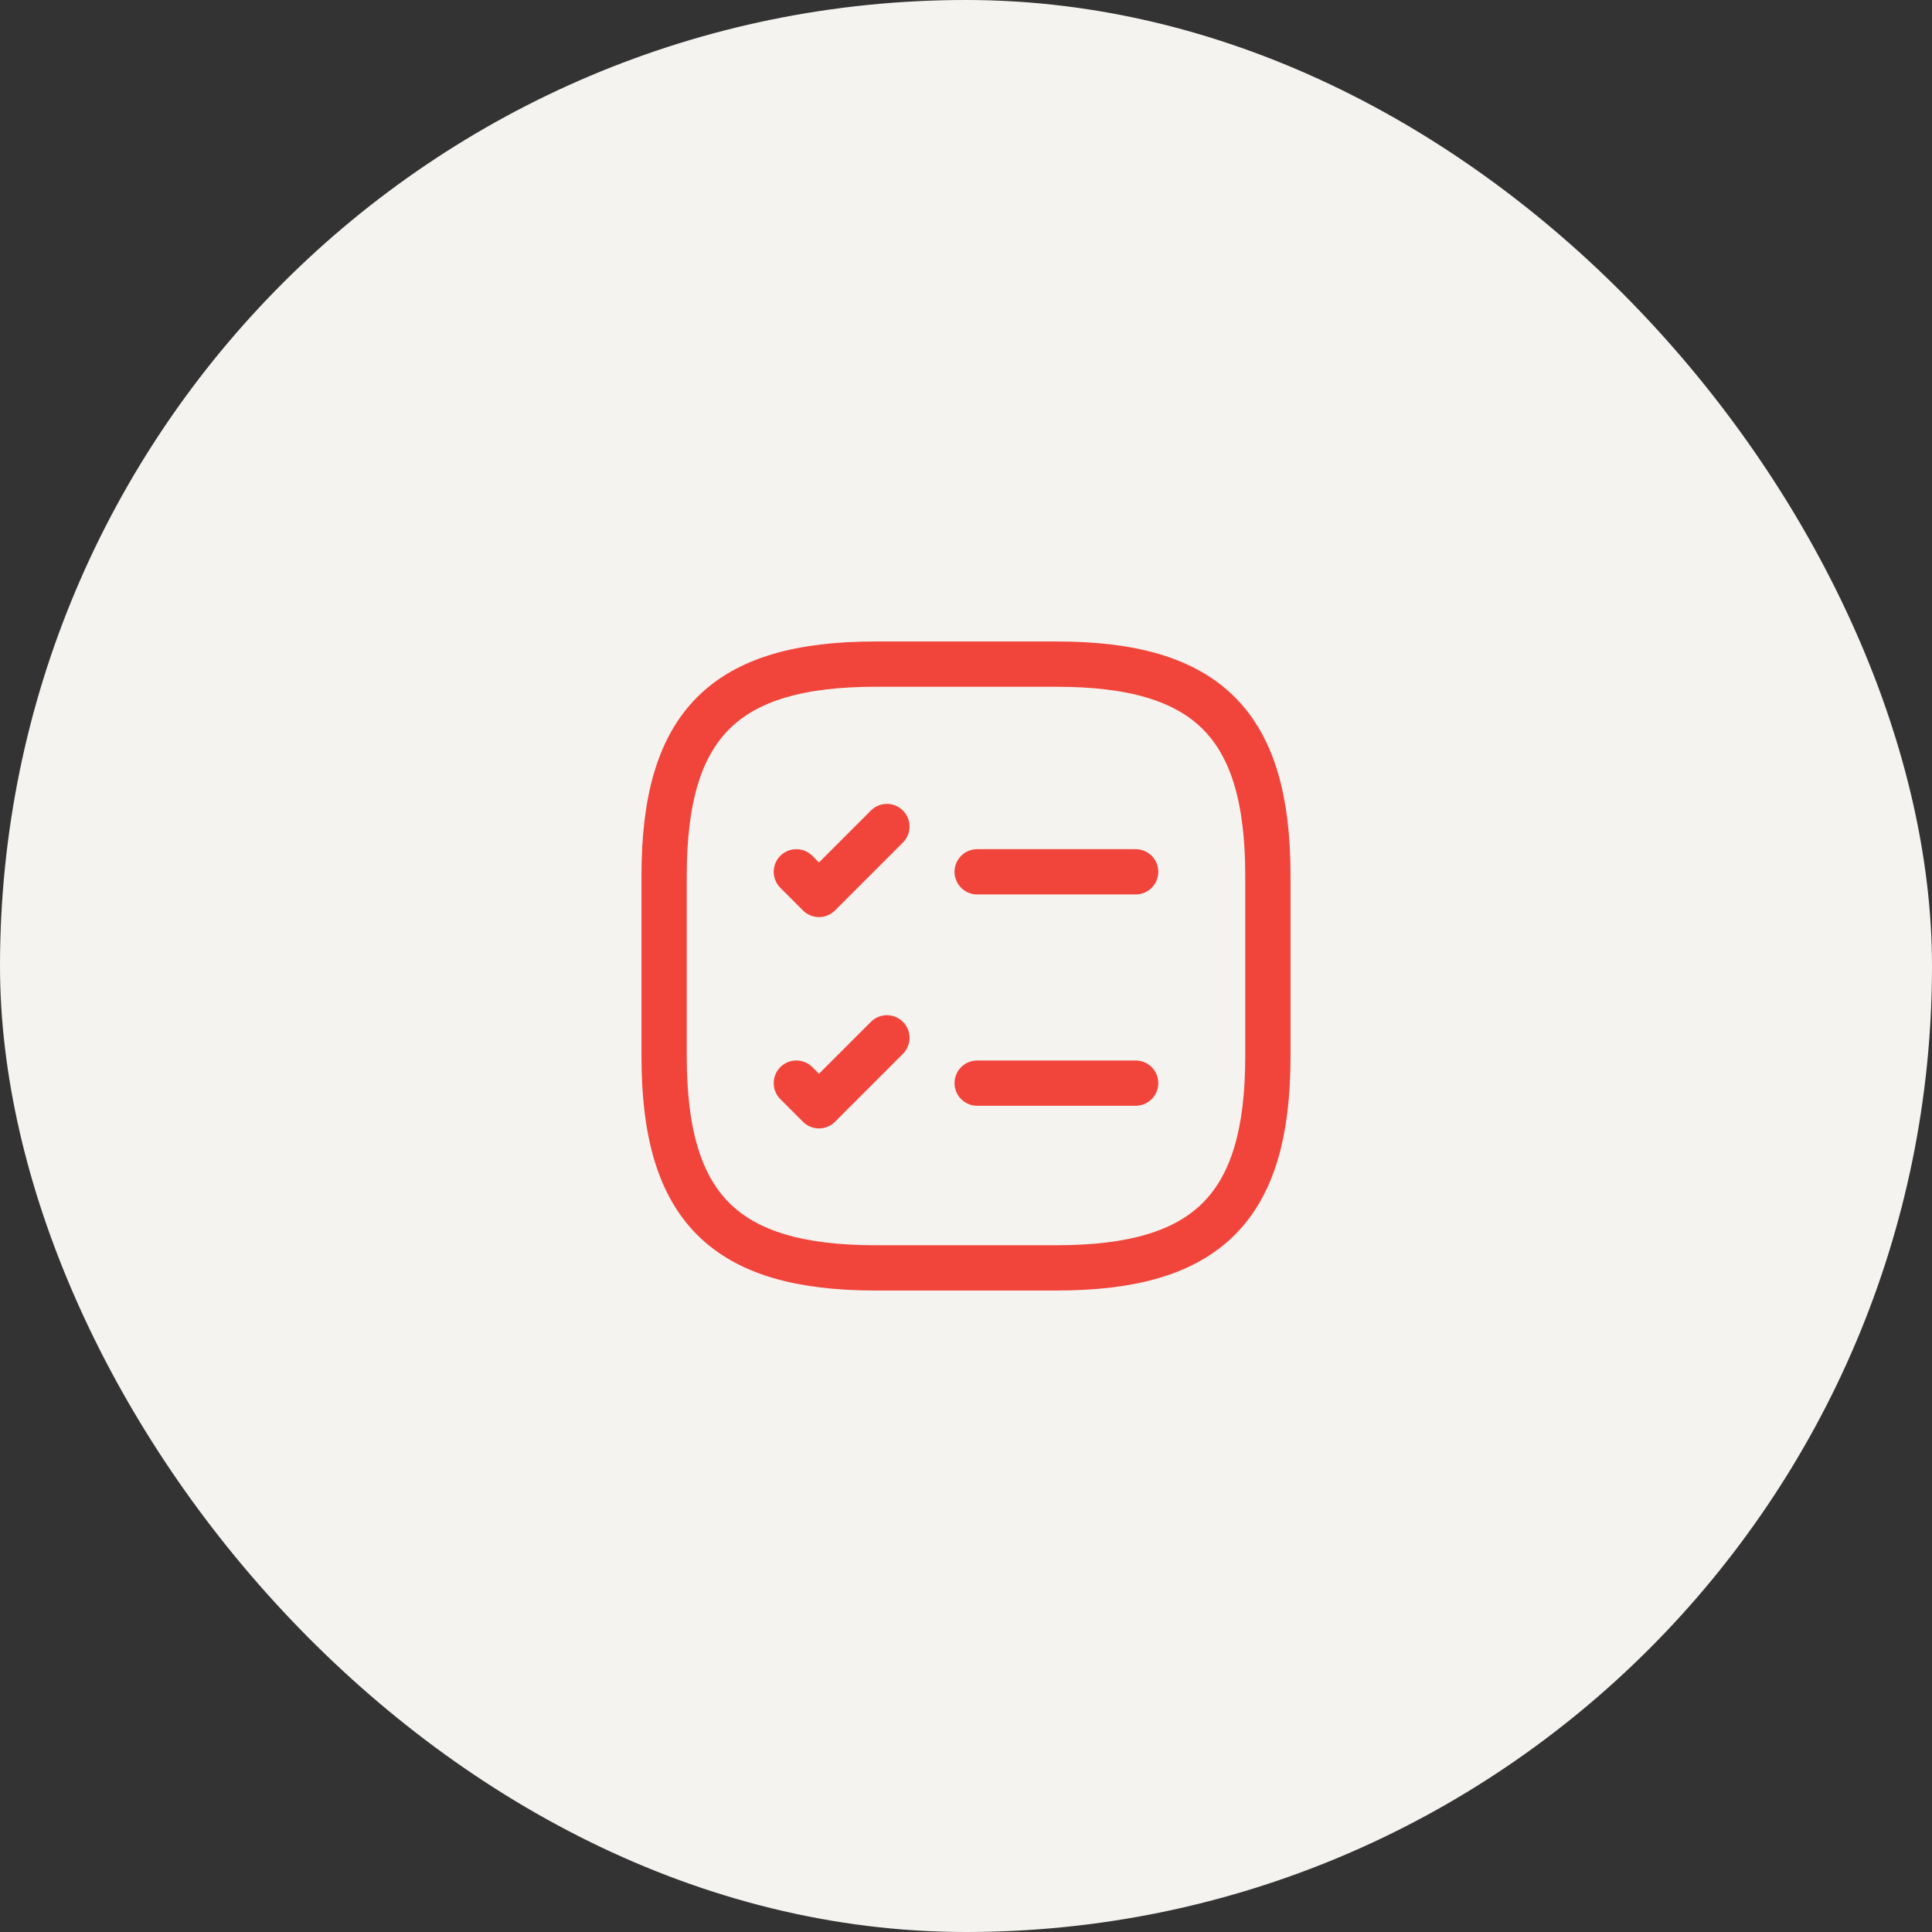
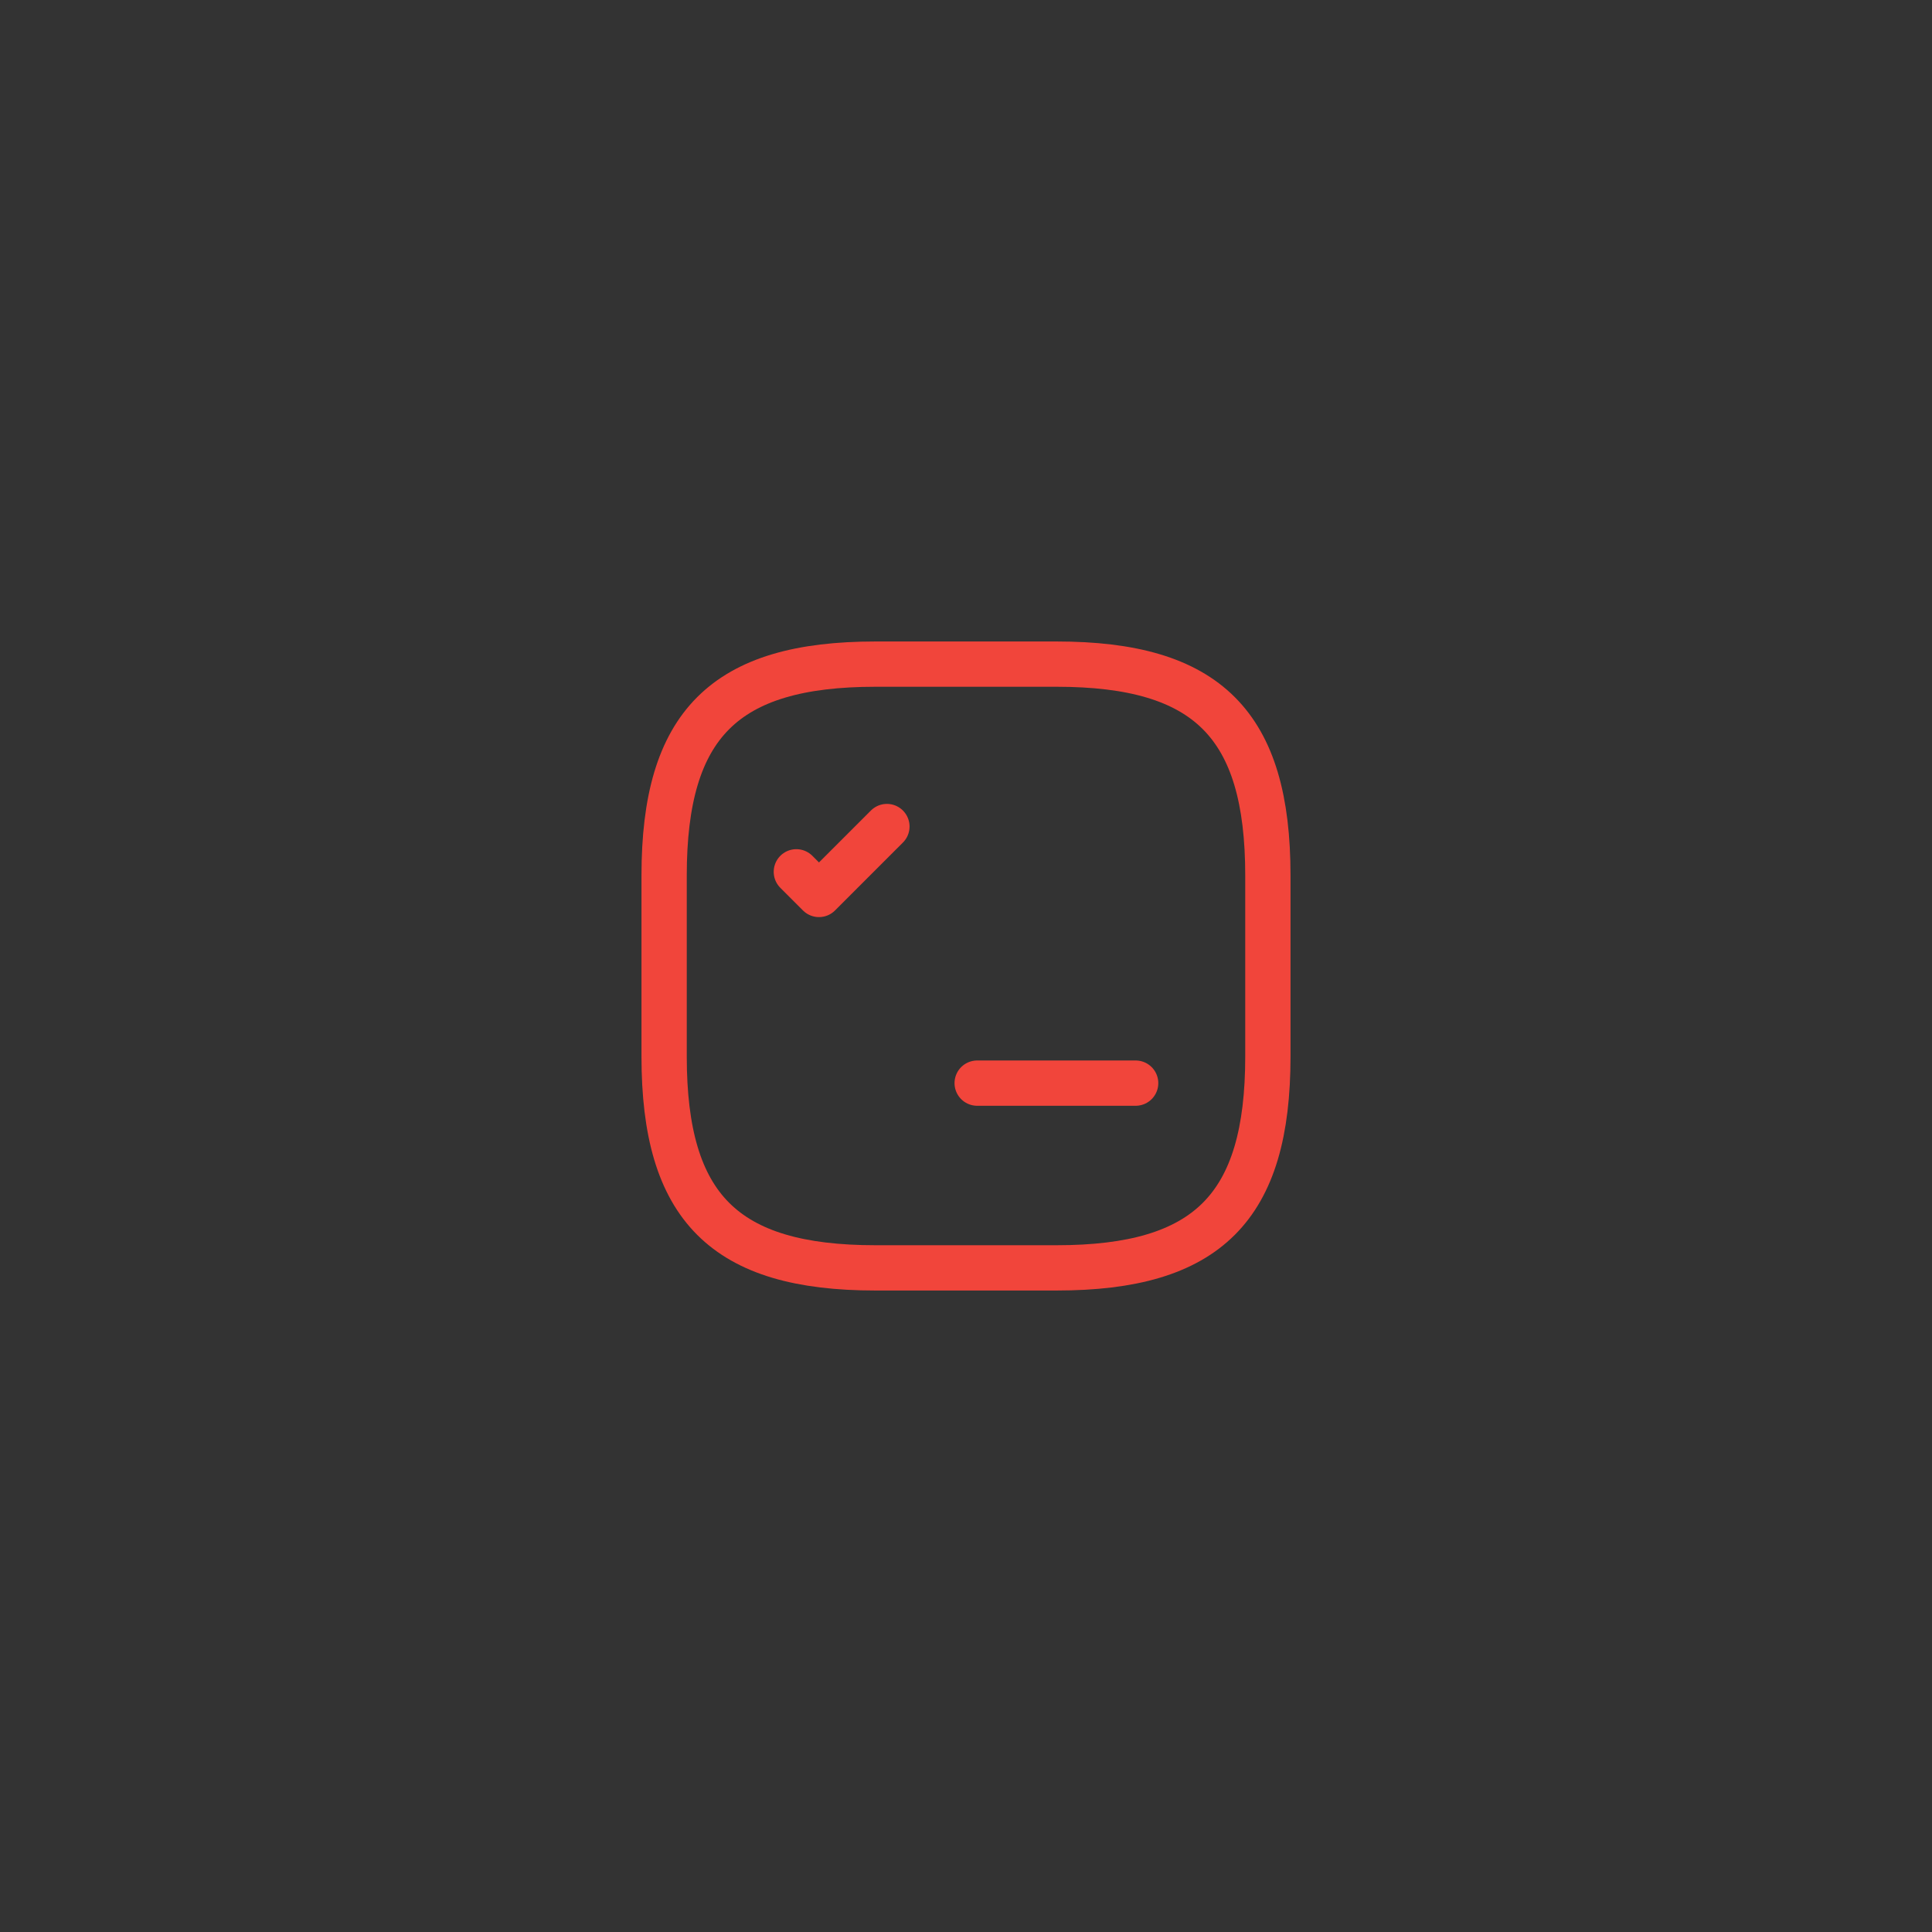
<svg xmlns="http://www.w3.org/2000/svg" width="64" height="64" viewBox="0 0 64 64" fill="none">
  <rect x="0" y="0" width="64" height="64" fill="#333333" stroke="none" />
-   <rect width="64" height="64" rx="32" fill="#F5F3F0" />
-   <path d="M32.37 28.88H37.62" stroke="#F1453B" stroke-width="1.5" stroke-linecap="round" stroke-linejoin="round" />
  <path d="M26.38 28.88L27.13 29.63L29.38 27.38" stroke="#F1453B" stroke-width="1.5" stroke-linecap="round" stroke-linejoin="round" />
  <path d="M32.37 35.88H37.62" stroke="#F1453B" stroke-width="1.5" stroke-linecap="round" stroke-linejoin="round" />
-   <path d="M26.38 35.88L27.13 36.63L29.38 34.38" stroke="#F1453B" stroke-width="1.5" stroke-linecap="round" stroke-linejoin="round" />
  <path d="M29 42H35C40 42 42 40 42 35V29C42 24 40 22 35 22H29C24 22 22 24 22 29V35C22 40 24 42 29 42Z" stroke="#F1453B" stroke-width="1.5" stroke-linecap="round" stroke-linejoin="round" />
</svg>